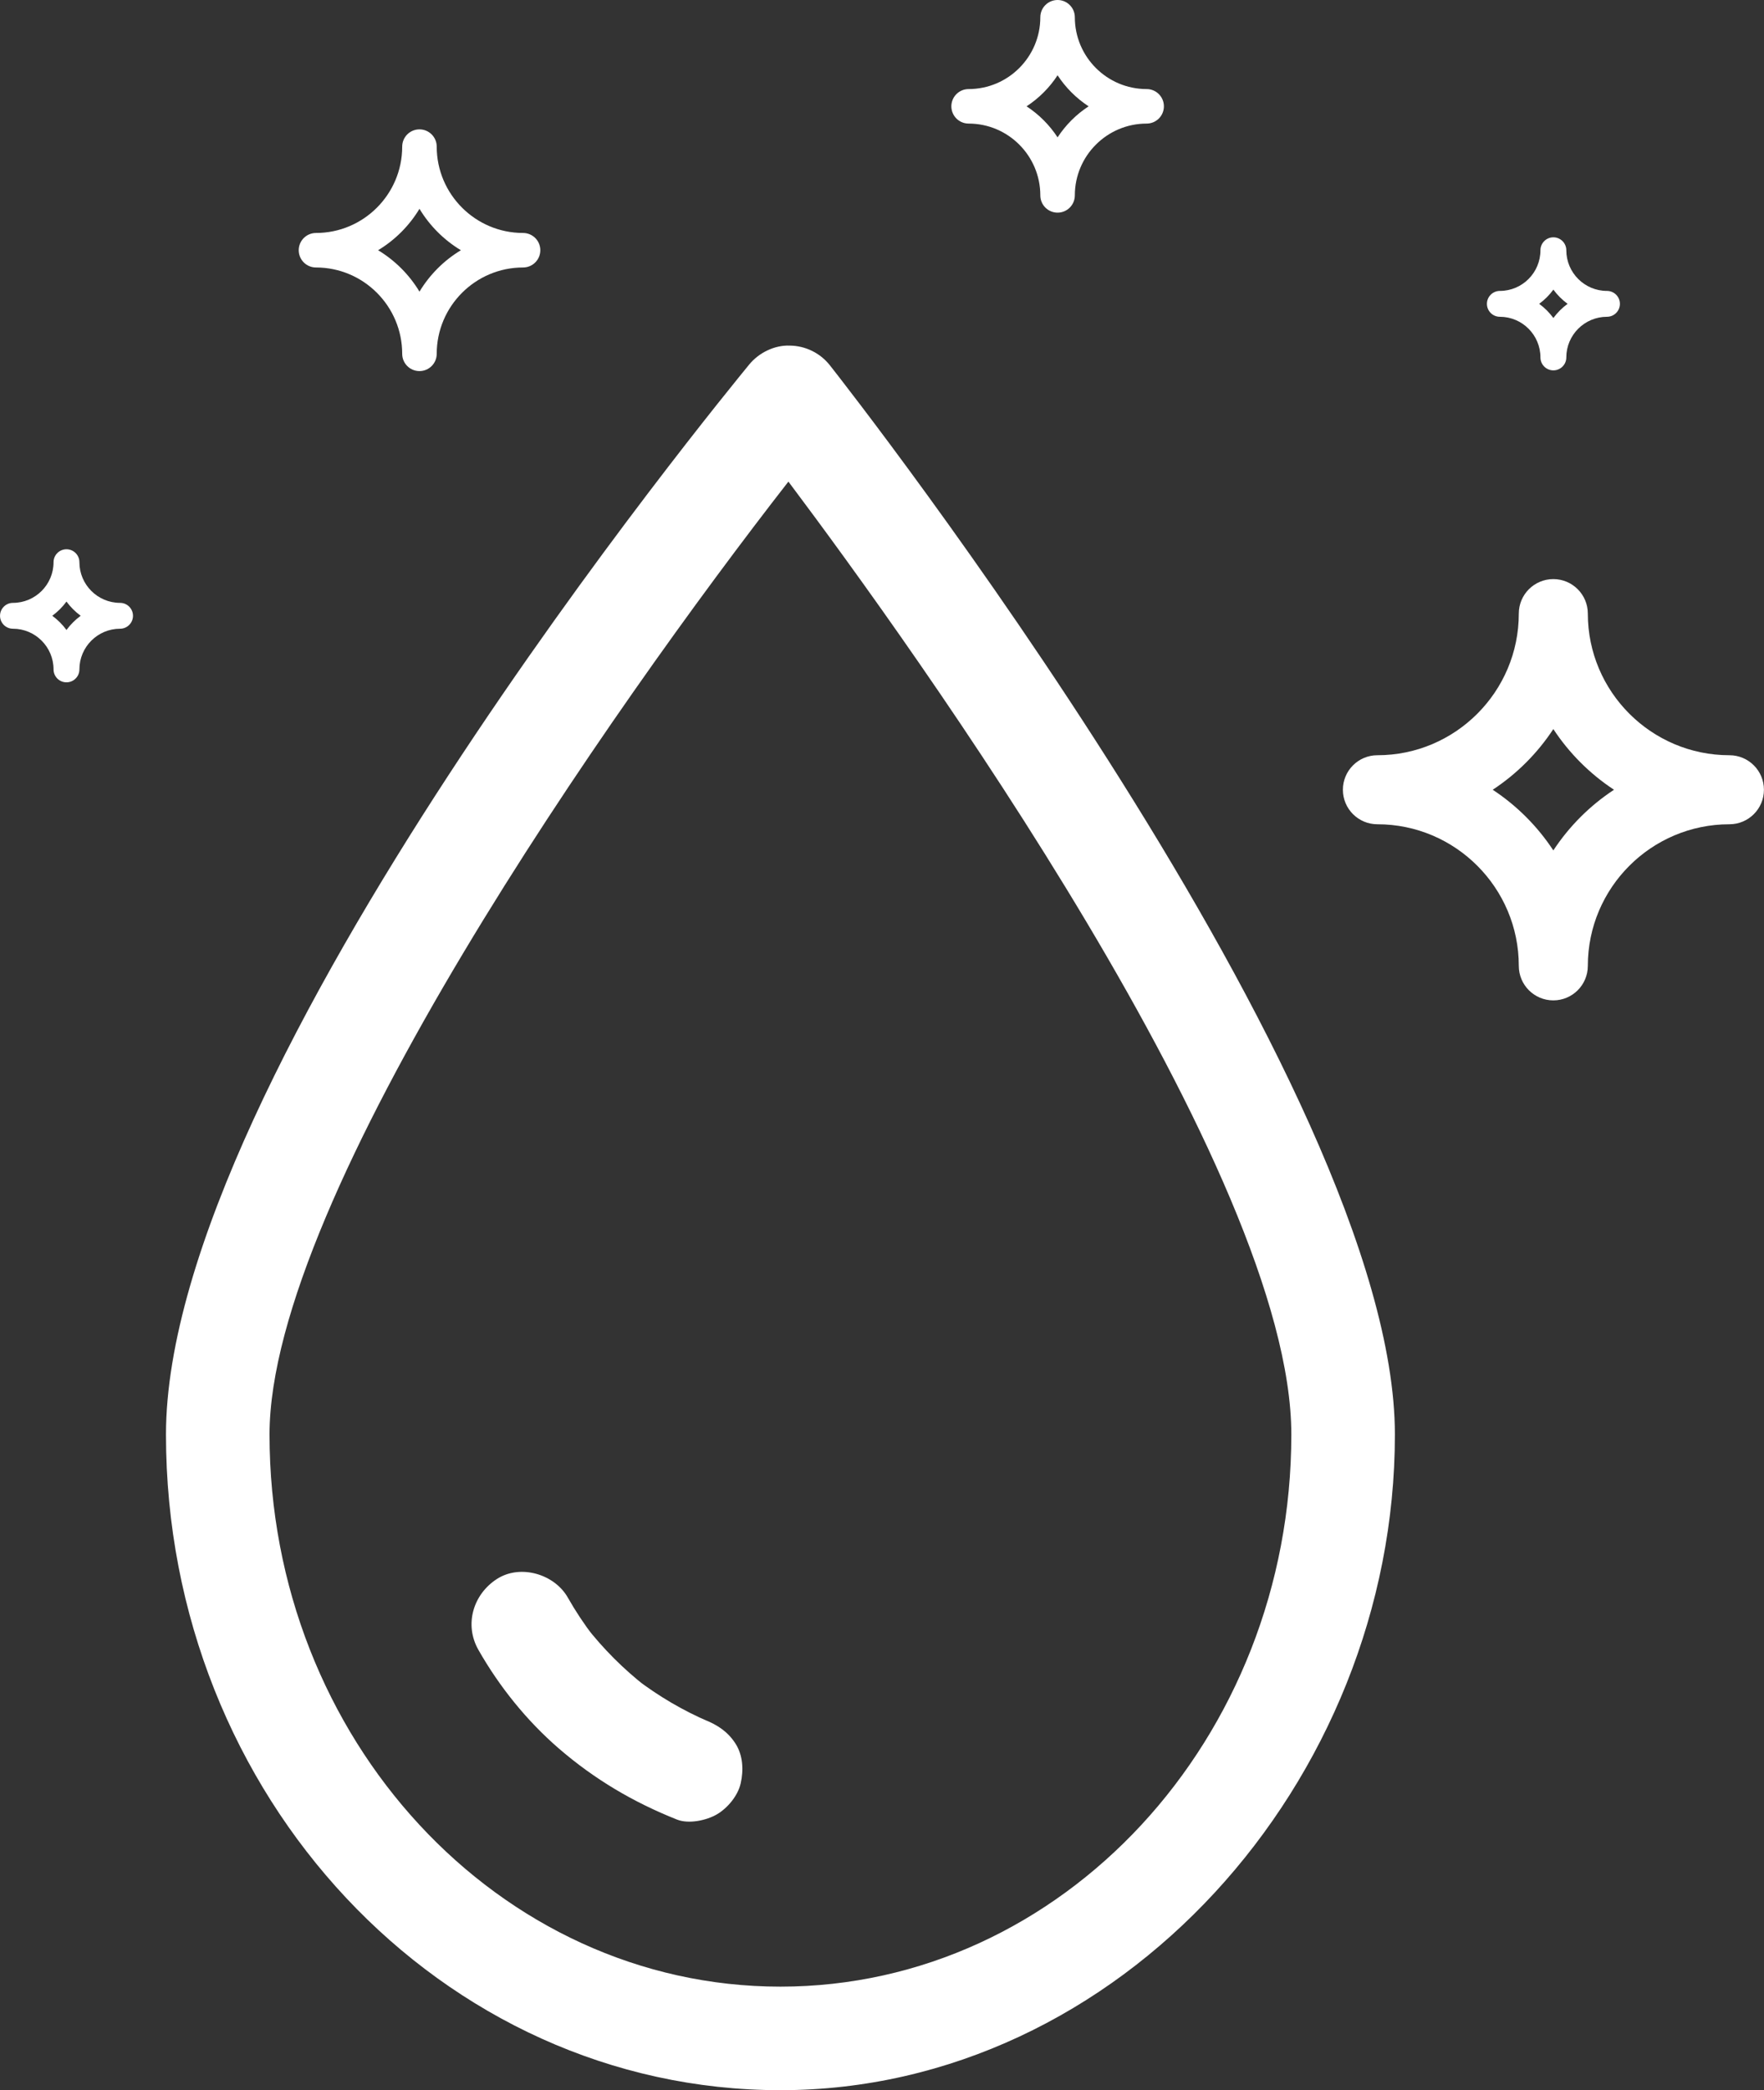
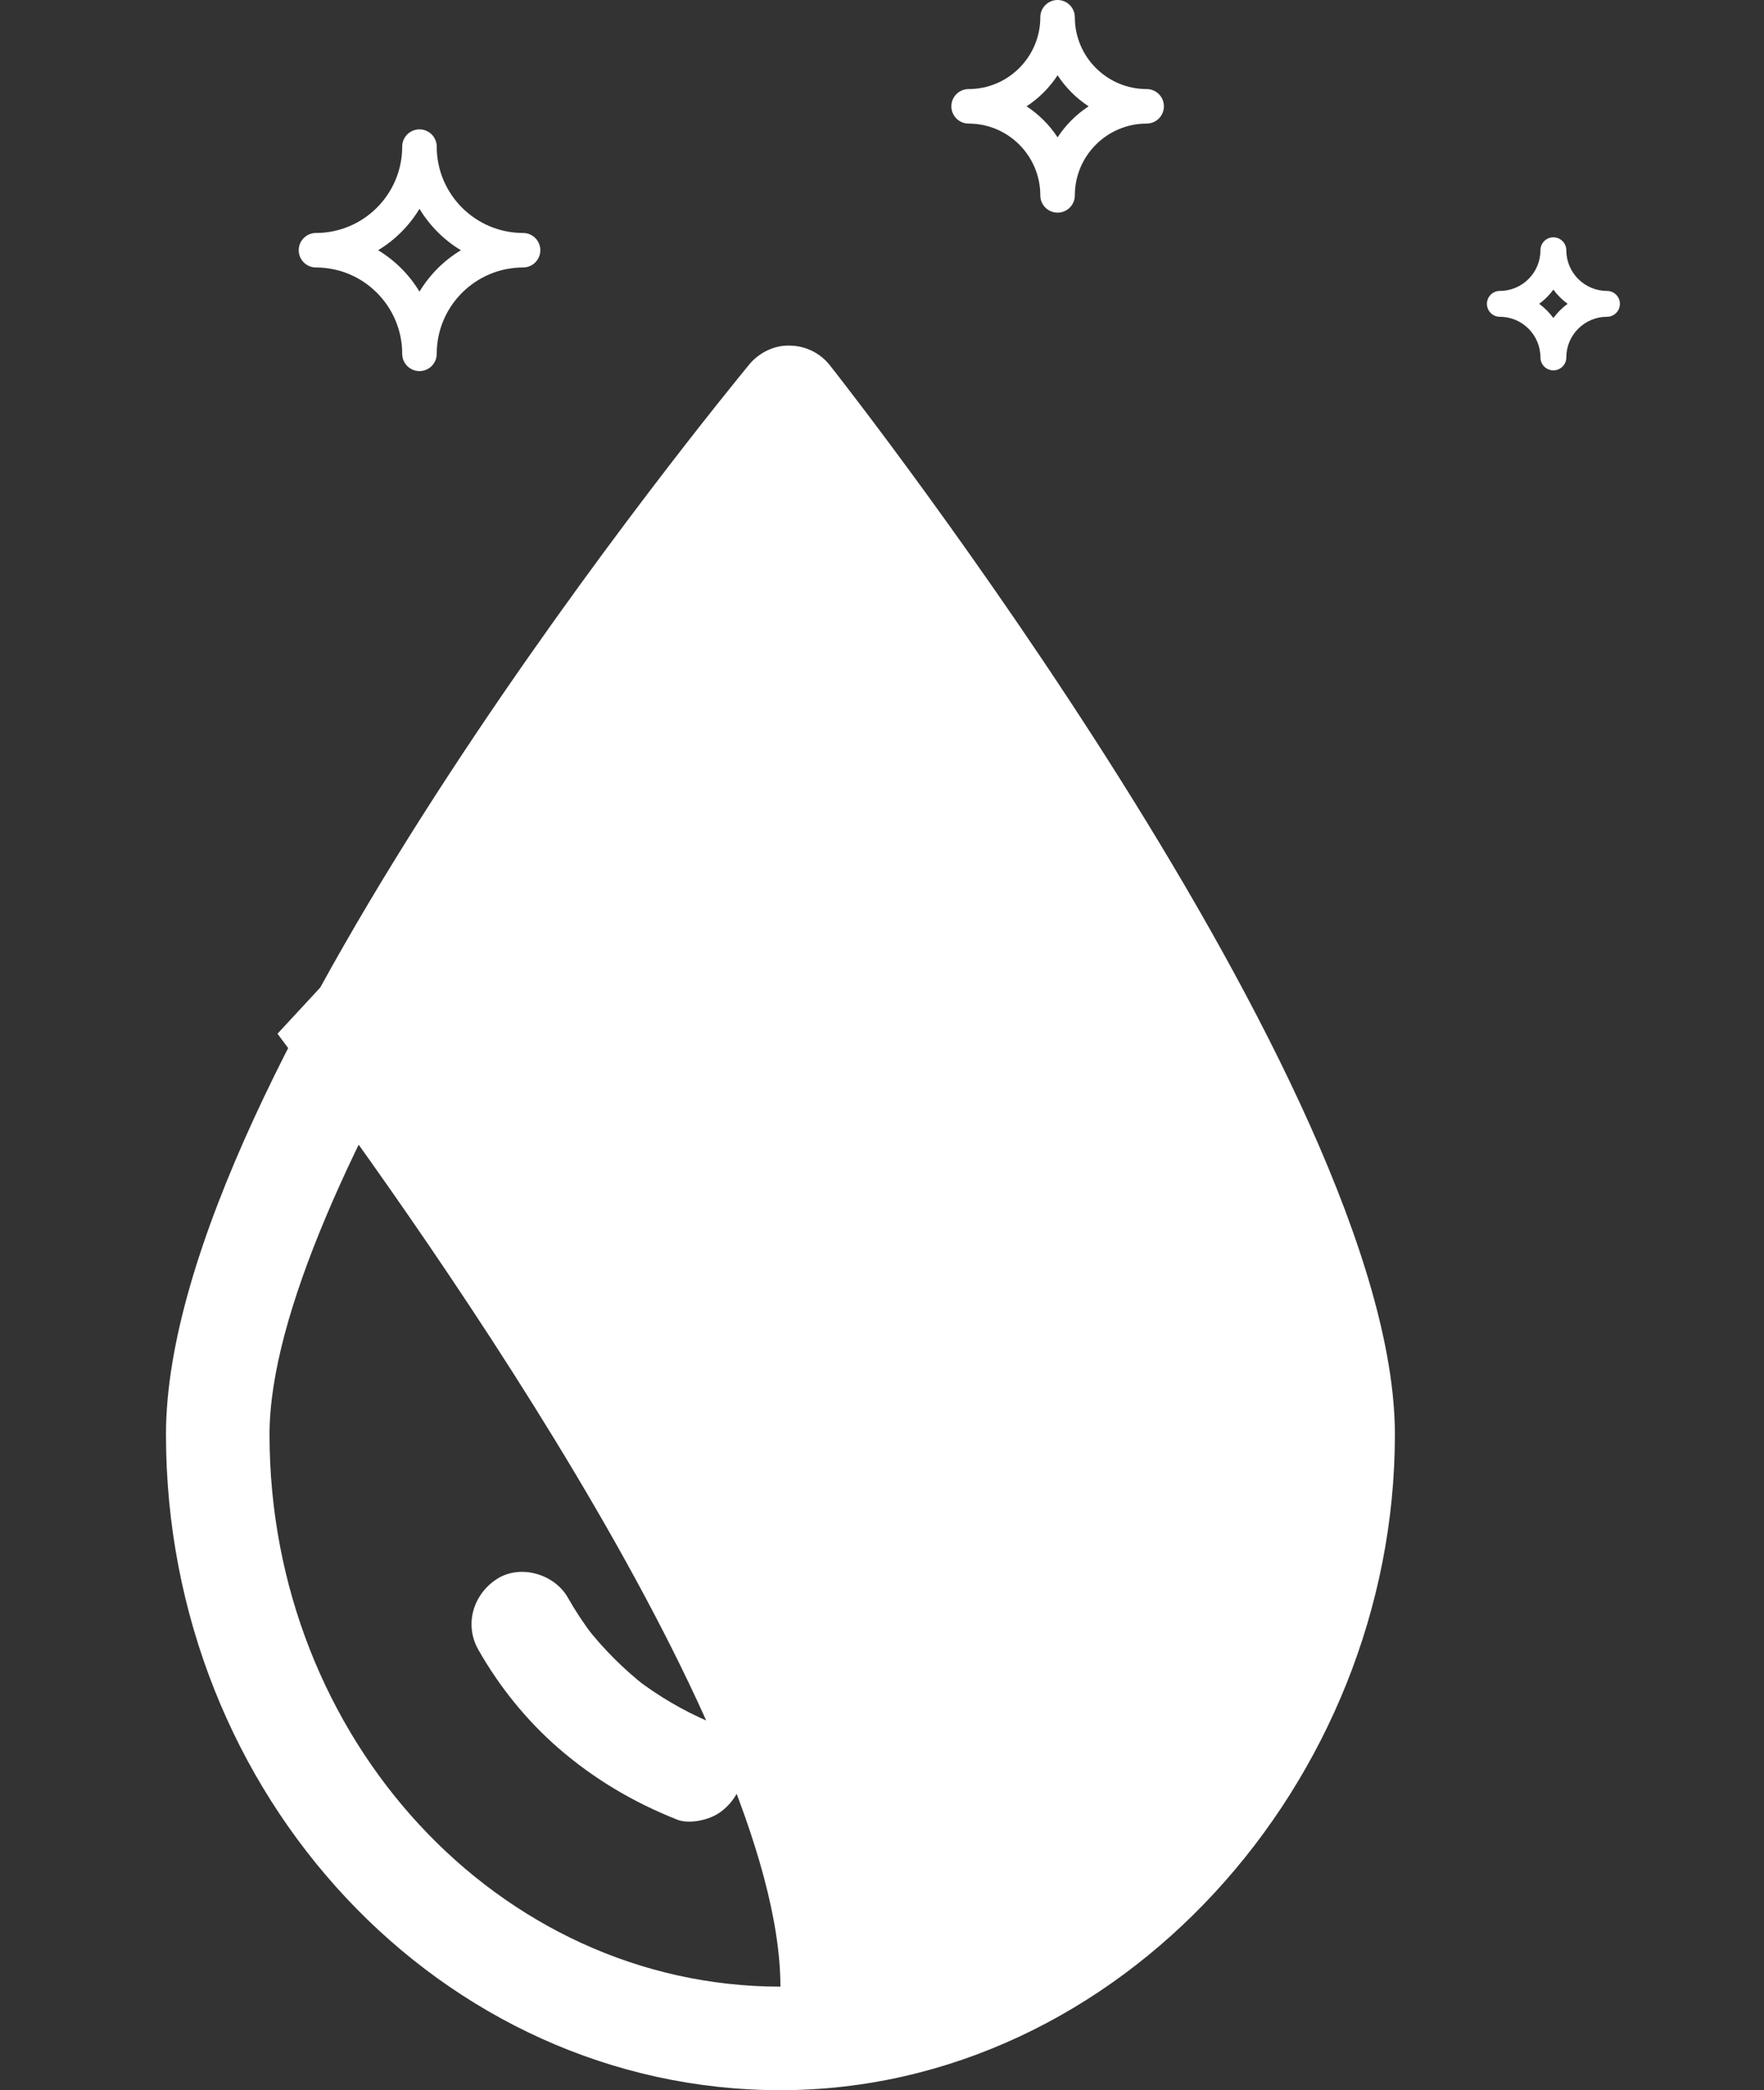
<svg xmlns="http://www.w3.org/2000/svg" fill="#ffffff" height="1015" preserveAspectRatio="xMidYMid meet" version="1" viewBox="0.0 0.0 856.6 1015.0" width="856.6" zoomAndPan="magnify">
  <rect x="0.0" y="0.0" width="856.6" height="1015.0" fill="#333333" stroke="none" />
  <g>
    <g id="change1_1">
-       <path d="m378.97,1014.99c-164.52,0-298.37-142.83-298.37-318.39S352.17,191.35,363.73,177.11c4.82-5.92,12.49-9.56,19.71-9.29,7.64.06,14.84,3.58,19.57,9.59,11.2,14.23,274.35,350.46,274.35,519.19s-133.85,318.39-298.38,318.39Zm3.88-781.12c-85.35,109.5-251.97,347.12-251.97,462.73,0,147.84,111.3,268.11,248.09,268.11s248.1-120.27,248.1-268.11c0-126.93-183.35-381.66-244.22-462.73Z" />
+       <path d="m378.97,1014.99c-164.52,0-298.37-142.83-298.37-318.39S352.17,191.35,363.73,177.11c4.82-5.92,12.49-9.56,19.71-9.29,7.64.06,14.84,3.58,19.57,9.59,11.2,14.23,274.35,350.46,274.35,519.19s-133.85,318.39-298.38,318.39Zm3.88-781.12c-85.35,109.5-251.97,347.12-251.97,462.73,0,147.84,111.3,268.11,248.09,268.11c0-126.93-183.35-381.66-244.22-462.73Z" />
      <path d="m342.11,835.1c-1.18-.47-2.35-.94-3.52-1.43,2,.84,4,1.69,6.01,2.53-12.84-5.47-24.86-12.54-35.92-21.03,1.7,1.31,3.39,2.62,5.09,3.93-11-8.58-20.86-18.44-29.42-29.46,1.31,1.7,2.62,3.39,3.93,5.09-4.62-6.04-8.81-12.36-12.56-18.97-6.5-11.44-23.08-16.31-34.4-9.02-11.56,7.45-15.97,22.15-9.02,34.4,10.16,17.88,23.49,34.45,39.06,47.91,17.3,14.96,36.18,26.1,57.39,34.53,5.68,2.26,14.33.42,19.37-2.53,5.21-3.05,10.19-9.03,11.55-15.02,1.47-6.44,1.15-13.66-2.53-19.37s-8.61-9-15.02-11.55h0Z" />
-       <path d="m754.29,485.78c-9.26,0-16.76-7.5-16.76-16.76,0-37.91-30.8-68.76-68.66-68.76-9.26,0-16.76-7.5-16.76-16.76s7.5-16.76,16.76-16.76c37.86,0,68.66-30.85,68.66-68.77,0-9.26,7.5-16.76,16.76-16.76s16.76,7.5,16.76,16.76c0,37.91,30.84,68.77,68.76,68.77,9.26,0,16.76,7.5,16.76,16.76s-7.5,16.76-16.76,16.76c-37.91,0-68.76,30.84-68.76,68.76,0,9.26-7.5,16.76-16.76,16.76Zm-29.43-102.28c11.7,7.7,21.74,17.75,29.44,29.46,7.7-11.71,17.75-21.76,29.46-29.46-11.71-7.7-21.76-17.75-29.46-29.46-7.7,11.71-17.73,21.76-29.44,29.46Z" />
      <path d="m513.56,103.26c-4.63,0-8.38-3.75-8.38-8.38,0-19.23-15.62-34.87-34.82-34.87-4.63,0-8.38-3.75-8.38-8.38s3.75-8.38,8.38-8.38c19.2,0,34.82-15.64,34.82-34.87,0-4.63,3.75-8.38,8.38-8.38s8.38,3.75,8.38,8.38c0,19.23,15.64,34.87,34.87,34.87,4.63,0,8.38,3.75,8.38,8.38s-3.75,8.38-8.38,8.38c-19.23,0-34.87,15.64-34.87,34.87,0,4.63-3.75,8.38-8.38,8.38Zm-15.06-51.63c6,3.93,11.14,9.07,15.06,15.07,3.93-6.01,9.08-11.15,15.08-15.07-6.01-3.93-11.15-9.07-15.08-15.07-3.92,6.01-9.06,11.15-15.06,15.07Z" />
      <path d="m203.69,180.2c-4.63,0-8.38-3.75-8.38-8.38,0-23.12-18.78-41.93-41.87-41.93-4.63,0-8.38-3.75-8.38-8.38s3.75-8.38,8.38-8.38c23.09,0,41.87-18.81,41.87-41.93,0-4.63,3.75-8.38,8.38-8.38s8.38,3.75,8.38,8.38c0,23.12,18.81,41.93,41.93,41.93,4.63,0,8.38,3.75,8.38,8.38s-3.75,8.38-8.38,8.38c-23.12,0-41.93,18.81-41.93,41.93,0,4.63-3.75,8.38-8.38,8.38Zm-20.08-58.69c8.22,4.96,15.13,11.88,20.09,20.11,4.96-8.22,11.87-15.15,20.11-20.11-8.23-4.96-15.15-11.88-20.11-20.11-4.96,8.22-11.87,15.15-20.09,20.11Z" />
      <path d="m754.32,179.85c-3.47,0-6.28-2.82-6.28-6.28,0-10.88-8.85-19.74-19.71-19.74-3.47,0-6.28-2.82-6.28-6.28s2.82-6.28,6.28-6.28c10.87,0,19.71-8.85,19.71-19.75,0-3.47,2.82-6.28,6.28-6.28s6.28,2.82,6.28,6.28c0,10.89,8.85,19.75,19.75,19.75,3.47,0,6.28,2.82,6.28,6.28s-2.82,6.28-6.28,6.28c-10.89,0-19.75,8.85-19.75,19.74,0,3.47-2.82,6.28-6.28,6.28Zm-6.89-32.31c2.64,1.94,4.96,4.26,6.89,6.89,1.94-2.63,4.27-4.95,6.9-6.89-2.63-1.94-4.96-4.26-6.9-6.9-1.93,2.64-4.26,4.96-6.89,6.9Z" />
-       <path d="m32.28,331.34c-3.47,0-6.28-2.82-6.28-6.28,0-10.89-8.85-19.75-19.71-19.75-3.47,0-6.28-2.82-6.28-6.28s2.82-6.28,6.28-6.28c10.87,0,19.71-8.85,19.71-19.75,0-3.47,2.82-6.28,6.28-6.28s6.28,2.82,6.28,6.28c0,10.89,8.85,19.75,19.74,19.75,3.47,0,6.28,2.82,6.28,6.28s-2.82,6.28-6.28,6.28c-10.88,0-19.74,8.85-19.74,19.75,0,3.47-2.82,6.28-6.28,6.28Zm-6.89-32.32c2.63,1.94,4.96,4.26,6.89,6.9,1.94-2.64,4.27-4.96,6.9-6.9-2.63-1.94-4.96-4.26-6.9-6.9-1.93,2.64-4.26,4.96-6.89,6.9Z" />
    </g>
  </g>
</svg>